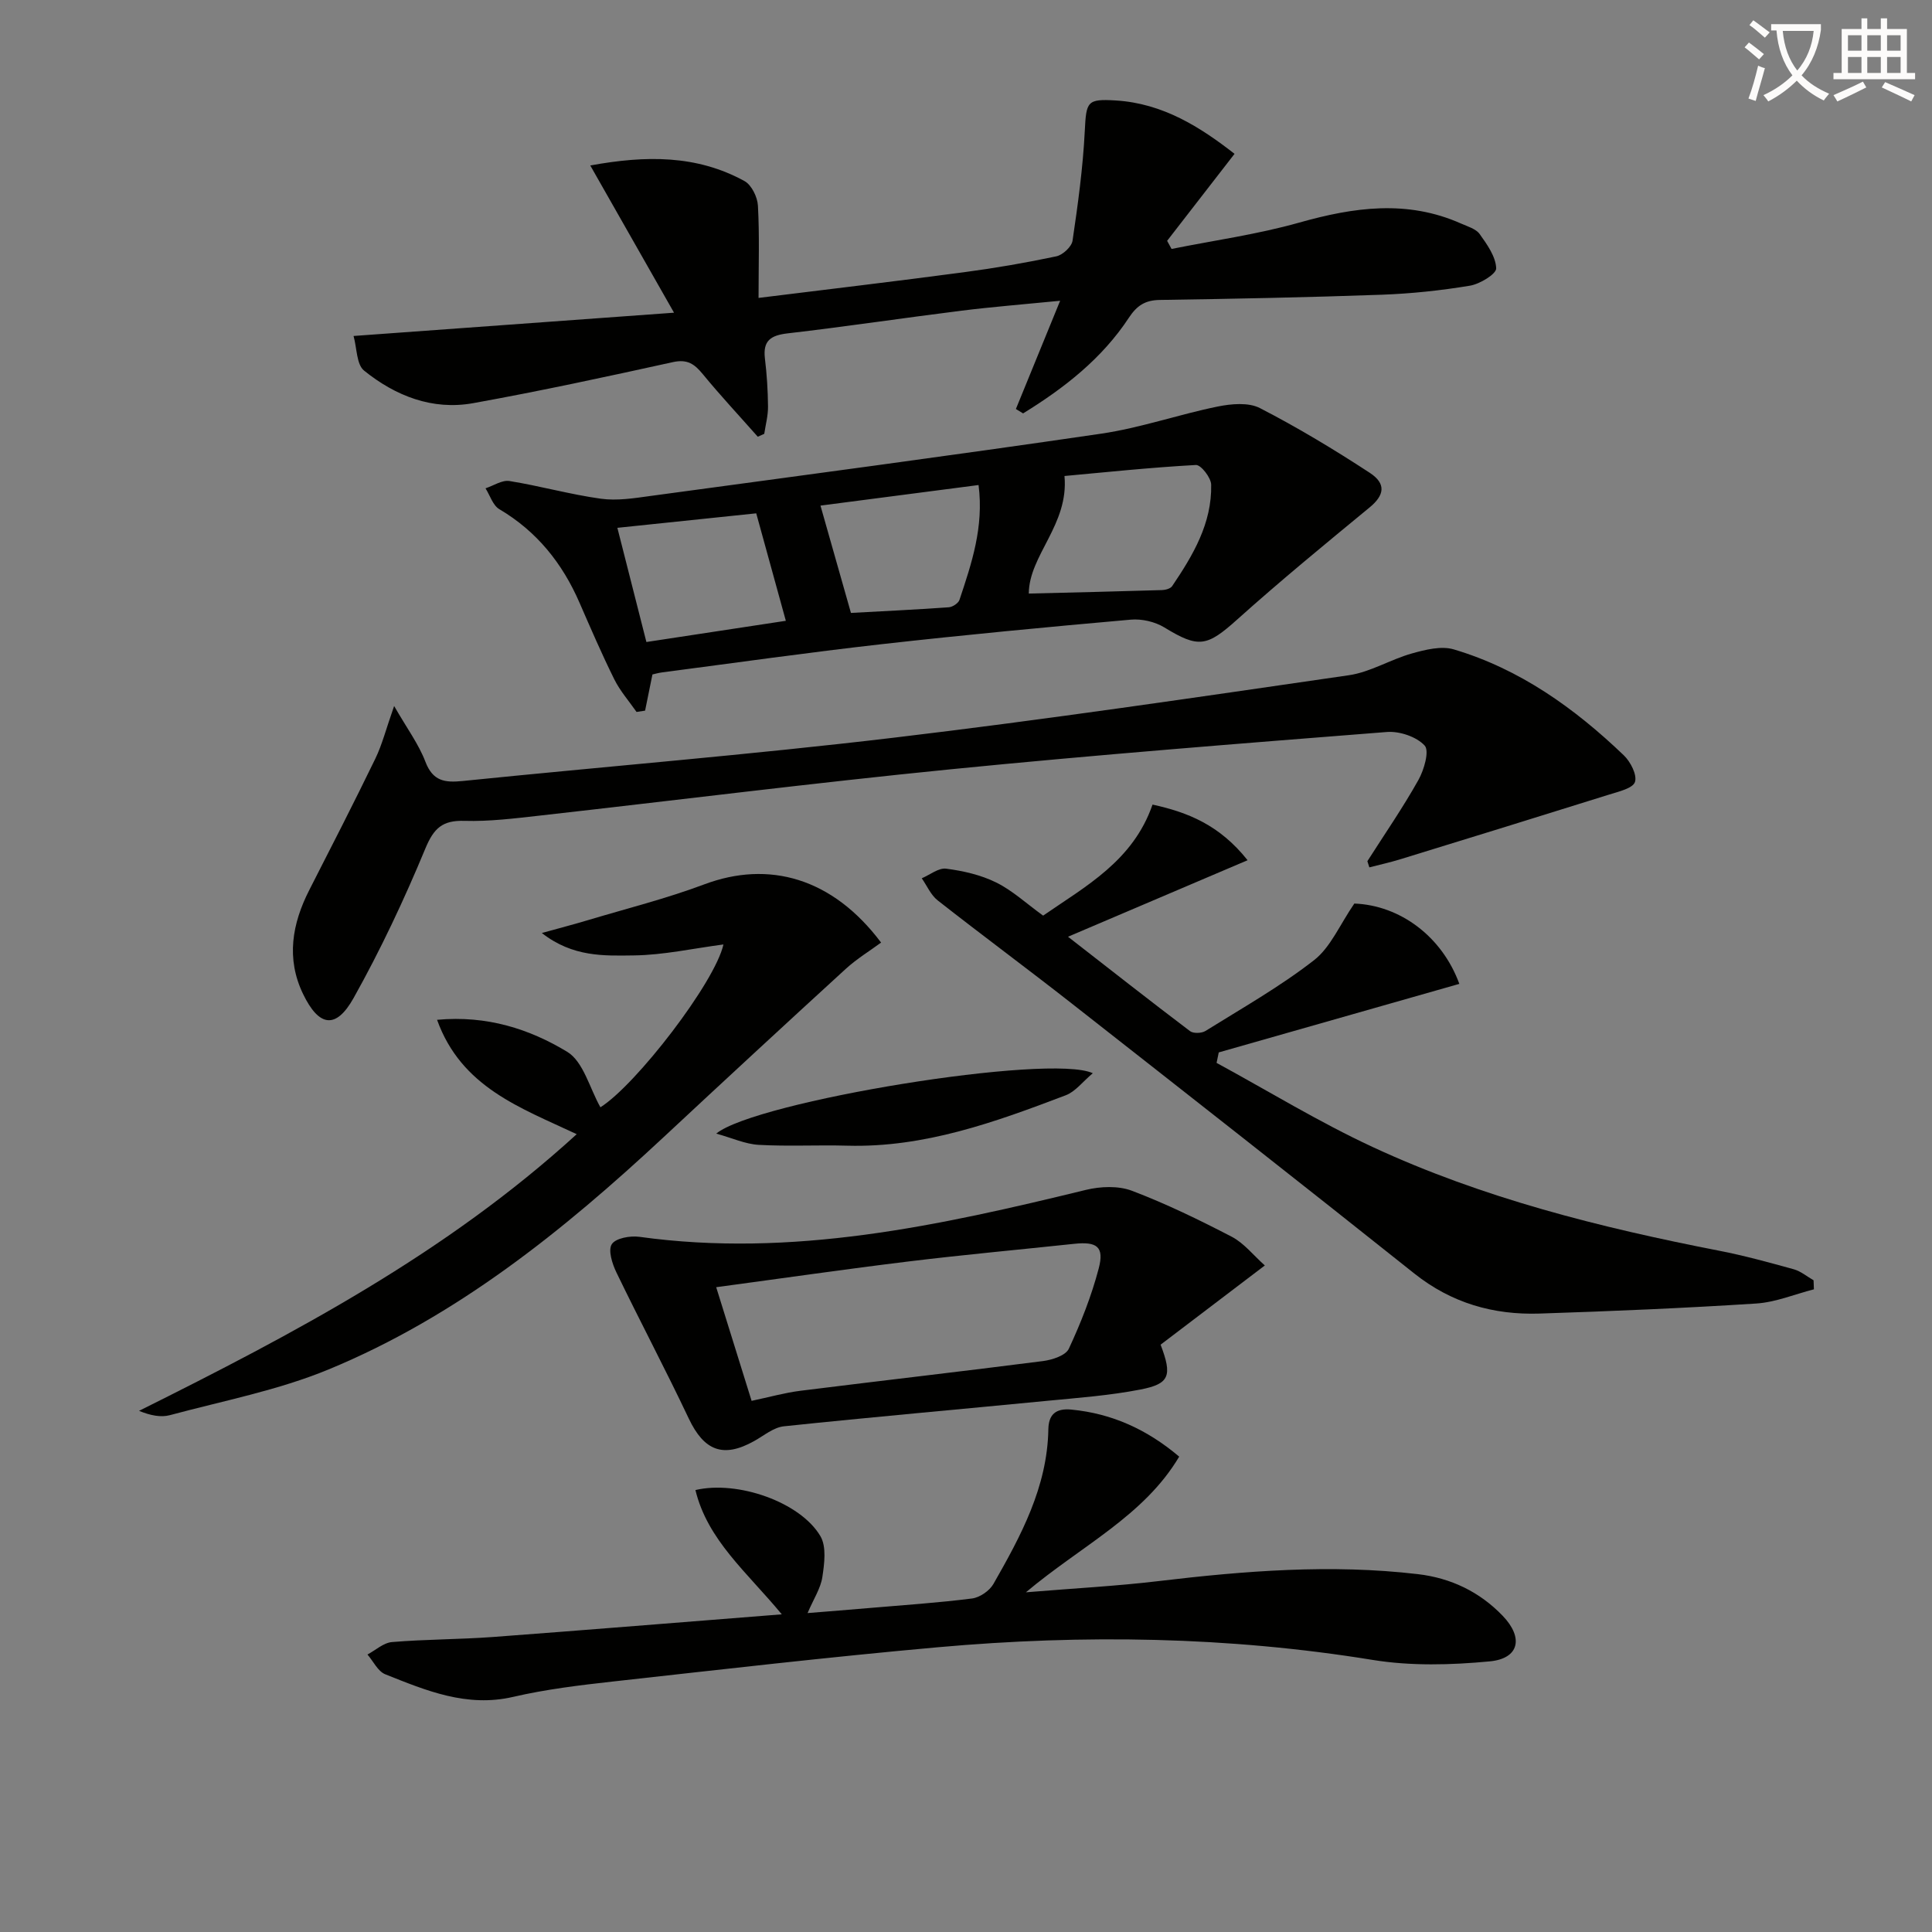
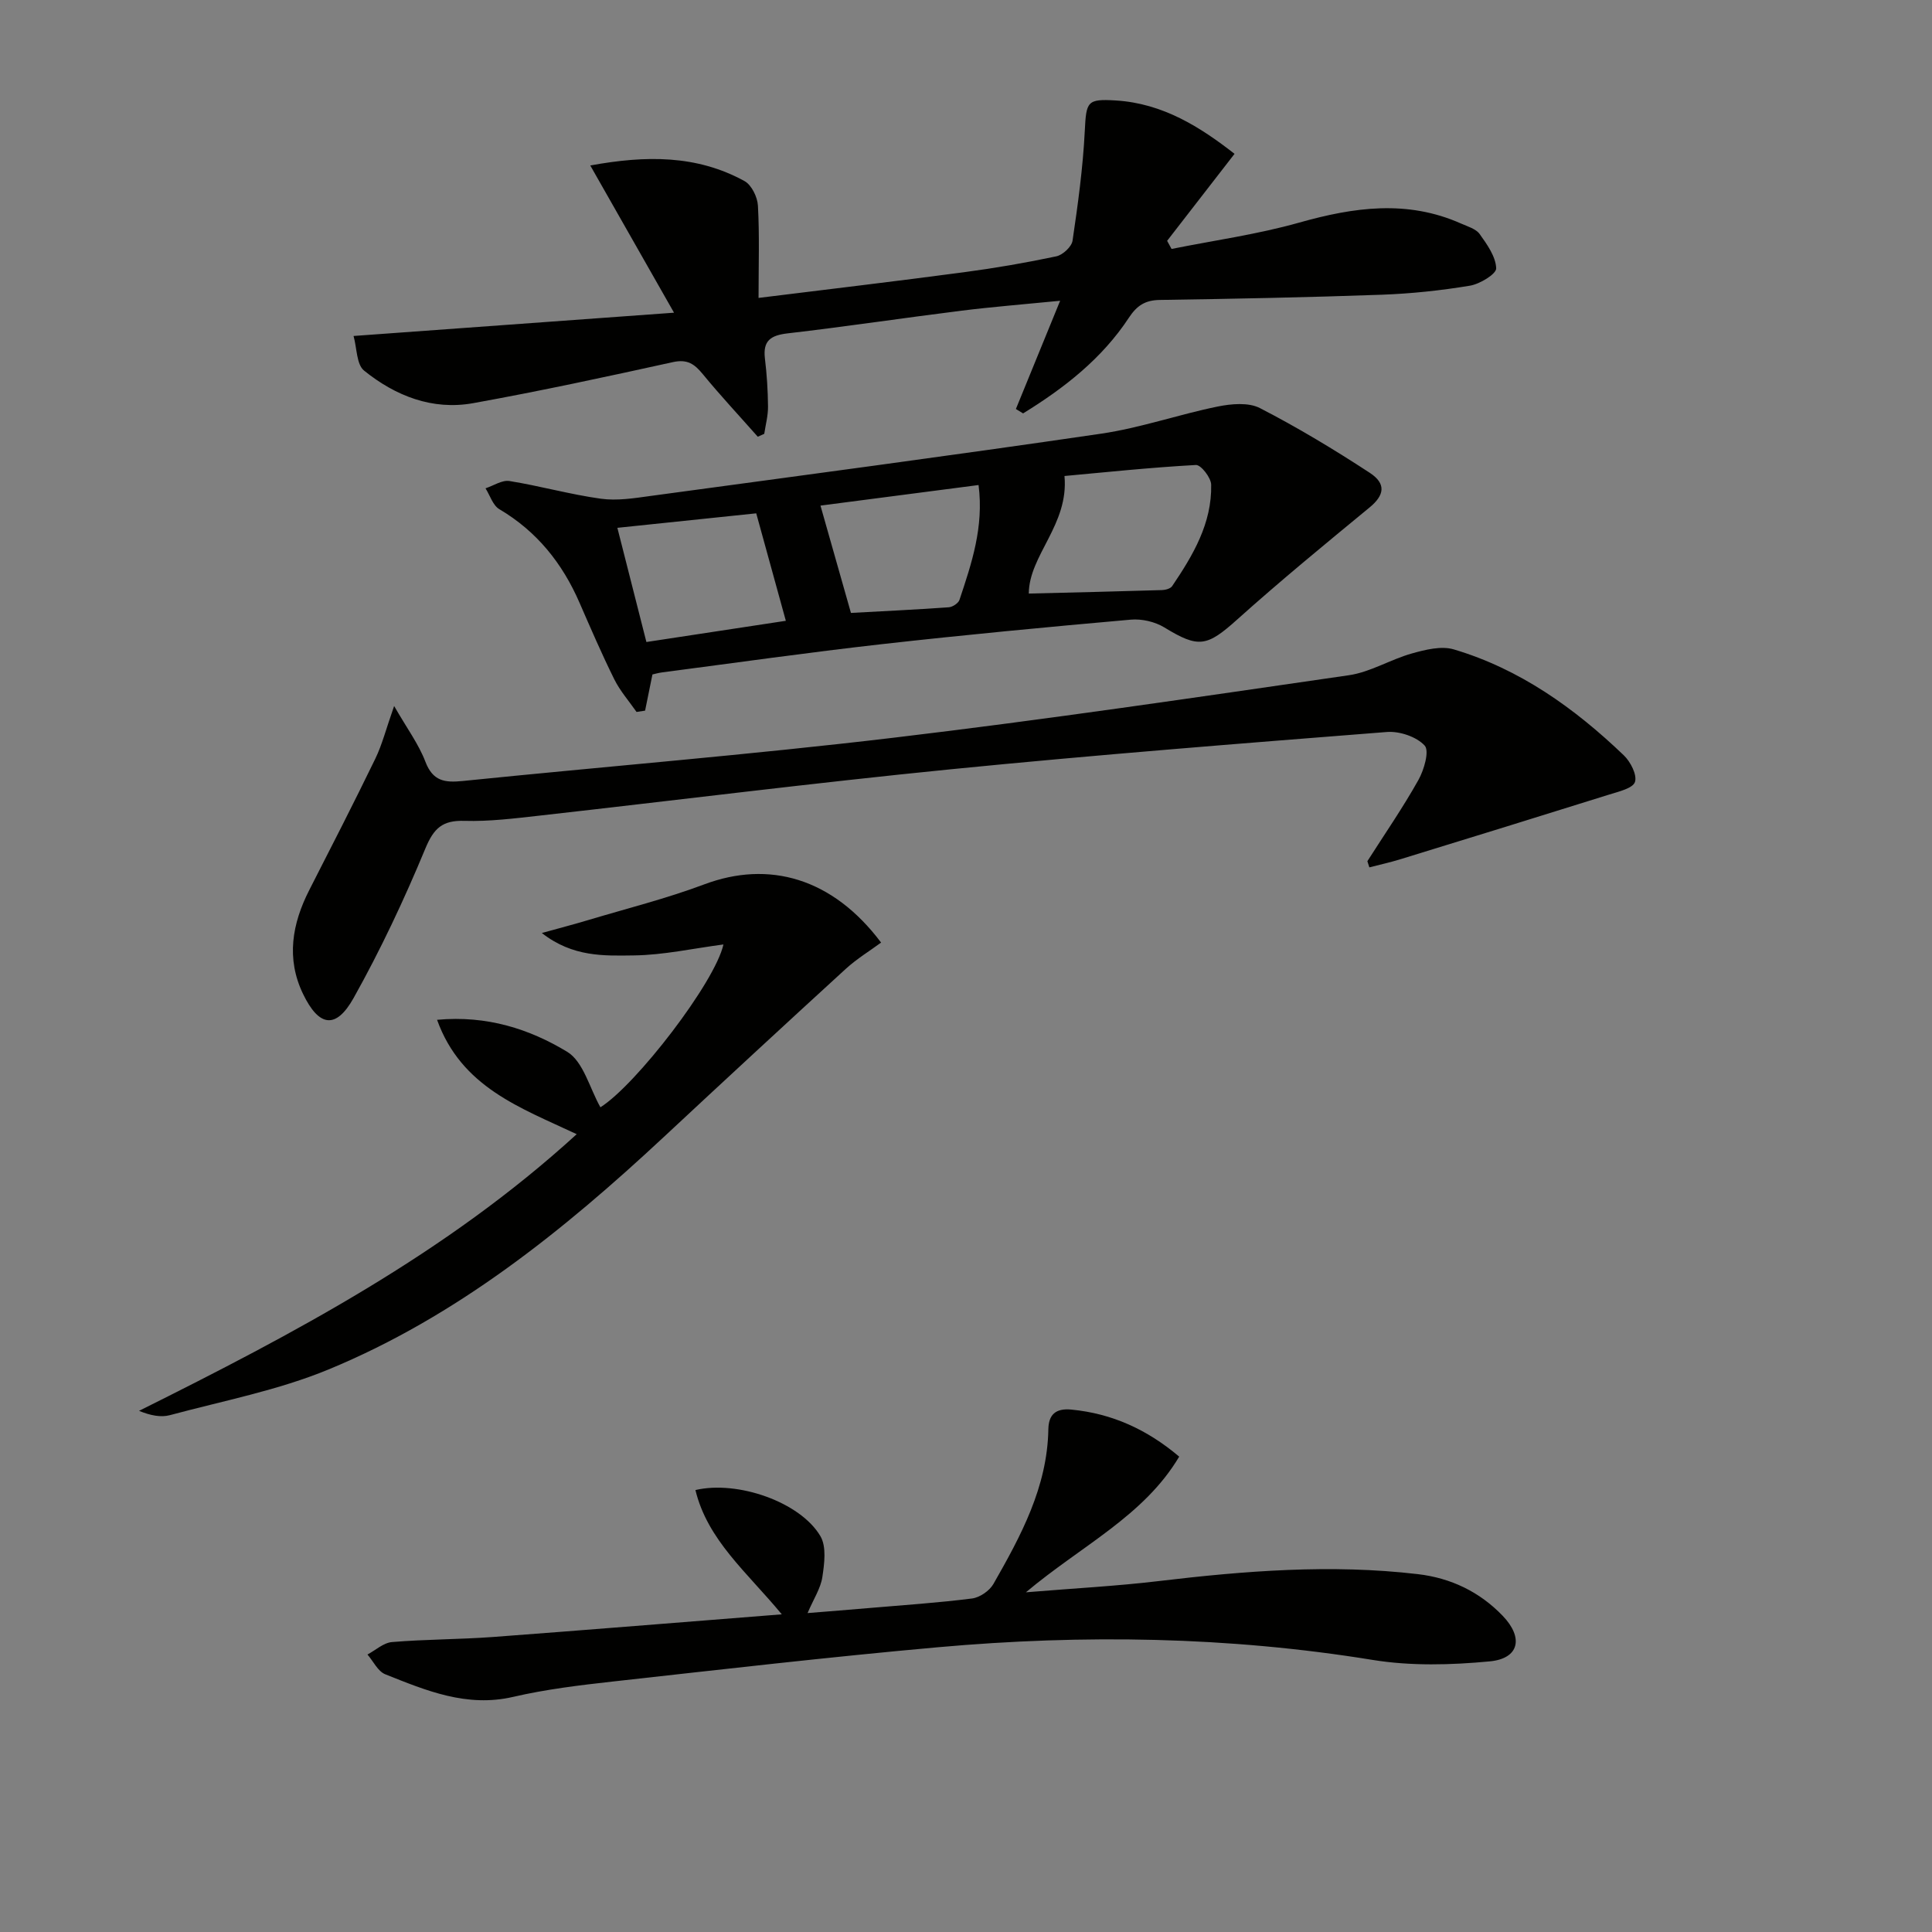
<svg xmlns="http://www.w3.org/2000/svg" enable-background="new 0 0 400 400" viewBox="0 0 400 400">
  <rect x="0" y="0" width="400" height="400" fill="#808080" stroke="none" />
-   <path d="m362.1 8.8c1.1.8 2.1 1.6 3.1 2.4l-1 1.1c-1.3-1.1-2.3-2-3-2.5zm1.9 4.8c.5.2.9.4 1.4.5-.6 2.3-1.3 4.5-1.9 6.8l-1.5-.5c.8-2.1 1.4-4.3 2-6.8zm-1-9.4c1.3.9 2.4 1.8 3.4 2.5l-1 1.1c-1.4-1.2-2.4-2.1-3.2-2.6zm3.7 2.2v-1.4h10.3v1.2c-.5 3.6-1.8 6.8-4 9.4 1.5 1.6 3.4 2.8 5.7 3.8-.3.4-.7.8-1.1 1.4-2.3-1.1-4.1-2.5-5.6-4.1-1.6 1.6-3.6 3.1-5.9 4.3-.3-.5-.7-.9-1-1.3 2.4-1.1 4.4-2.5 6-4.1-1.9-2.5-3-5.6-3.3-9.3h-1.1zm8.8 0h-6.4c.3 3.3 1.3 6 3 8.2 2-2.3 3.1-5.1 3.4-8.2z" fill="#fcfbfa" />
-   <path d="m385.3 3.8h1.3v2.2h2.8v-2.2h1.3v2.2h4.1v9.1h1.7v1.3h-16.9v-1.3h1.7v-9.1h4.1v-2.2zm.4 13.1.7 1.2c-1.8.9-3.8 1.9-6 2.9-.2-.4-.5-.8-.8-1.3 2.3-1 4.3-1.9 6.1-2.8zm-3.1-6.4h2.8v-3.2h-2.8zm0 4.6h2.8v-3.3h-2.8zm4-4.6h2.8v-3.2h-2.8zm0 4.6h2.8v-3.3h-2.8zm3.7 1.9c2.1.9 4.1 1.8 6.1 2.7l-.7 1.3c-2.2-1.1-4.2-2-6.1-2.9zm3.2-9.7h-2.8v3.2h2.8zm-2.8 7.8h2.8v-3.3h-2.8z" fill="#fcfbfa" />
  <g fill="#010100">
    <path d="m210.33 84.68c2.88-7.05 5.77-14.11 9.16-22.41-7.71.76-14.06 1.26-20.38 2.05-12.02 1.5-24.01 3.31-36.04 4.7-3.52.41-5.15 1.52-4.7 5.22.4 3.29.61 6.61.64 9.93.02 1.88-.5 3.77-.78 5.65-.45.2-.9.4-1.34.6-3.8-4.3-7.72-8.5-11.36-12.93-1.72-2.1-3.19-3.18-6.2-2.52-13.75 3.03-27.51 6-41.36 8.5-8.44 1.52-16.1-1.5-22.59-6.74-1.58-1.27-1.47-4.63-2.18-7.17 22.22-1.61 43.36-3.15 66.35-4.82-6.11-10.74-11.52-20.25-17.34-30.48 11.52-2.11 22.04-2.2 31.93 3.23 1.46.8 2.68 3.3 2.78 5.08.34 6.11.13 12.24.13 19.11 14.61-1.81 28.58-3.46 42.53-5.32 6.41-.85 12.8-1.95 19.12-3.29 1.33-.28 3.17-1.98 3.36-3.24 1.11-7.52 2.15-15.09 2.53-22.68.31-6.13.44-6.71 6.4-6.35 9.78.59 17.54 5.53 24.61 11.05-4.77 6.15-9.36 12.08-13.96 18.01.31.56.61 1.12.92 1.68 8.81-1.77 17.76-3.01 26.38-5.44 11.33-3.2 22.4-4.79 33.57.19 1.36.6 3.07 1.09 3.84 2.17 1.54 2.15 3.33 4.66 3.42 7.09.04 1.18-3.38 3.26-5.45 3.6-6.03 1-12.17 1.65-18.28 1.87-15.3.55-30.61.85-45.92 1.08-3.02.05-4.73 1.15-6.39 3.67-5.58 8.49-13.4 14.58-21.91 19.82-.49-.31-.99-.61-1.49-.91z" />
    <path d="m283.1 178.3c3.56-5.58 7.33-11.04 10.56-16.8 1.18-2.1 2.32-6.04 1.3-7.14-1.68-1.83-5.2-3.01-7.81-2.81-30.15 2.37-60.3 4.74-90.39 7.73-28.43 2.83-56.78 6.41-85.18 9.6-5.12.57-10.29 1.22-15.41 1.07-4.55-.14-6.35 1.49-8.11 5.74-4.37 10.54-9.26 20.94-14.83 30.9-3.66 6.56-7.19 6.04-10.49-.81-3.53-7.32-2.27-14.53 1.31-21.54 4.61-9.03 9.24-18.05 13.66-27.17 1.41-2.91 2.21-6.12 3.89-10.9 2.65 4.62 5.08 7.88 6.48 11.55 1.54 4.02 4 4.35 7.69 3.98 29.76-3.03 59.59-5.44 89.29-8.97 31.47-3.74 62.84-8.38 94.21-12.93 4.47-.65 8.62-3.27 13.05-4.51 2.78-.78 6.08-1.61 8.67-.84 13.68 4.06 25.02 12.18 35.2 21.93 1.39 1.33 2.79 4.05 2.31 5.52-.43 1.31-3.37 1.99-5.32 2.6-14.38 4.51-28.78 8.95-43.19 13.38-2.13.66-4.32 1.14-6.48 1.7-.13-.45-.27-.86-.41-1.28z" />
    <path d="m135.08 139.64c-.6 2.94-1.06 5.22-1.52 7.49-.59.09-1.18.18-1.77.27-1.56-2.24-3.41-4.34-4.61-6.76-2.58-5.2-4.88-10.54-7.2-15.86-3.55-8.17-8.83-14.77-16.6-19.36-1.34-.79-1.93-2.85-2.86-4.32 1.66-.54 3.43-1.76 4.96-1.51 6.33 1.02 12.55 2.78 18.9 3.66 3.35.47 6.91-.1 10.32-.57 31.1-4.22 62.21-8.34 93.26-12.89 8.14-1.19 16.04-3.97 24.14-5.62 2.82-.57 6.38-.9 8.75.32 7.81 4.02 15.37 8.58 22.73 13.39 3.52 2.3 3 4.69-.02 7.18-9.22 7.59-18.46 15.18-27.35 23.15-6.35 5.7-8.03 6.04-15.15 1.69-1.94-1.18-4.66-1.81-6.93-1.61-17.21 1.52-34.41 3.15-51.58 5.08-15.18 1.71-30.31 3.86-45.46 5.84-.81.11-1.61.34-2.01.43zm77.92-16.75c9.45-.23 18.51-.44 27.57-.72.73-.02 1.77-.3 2.12-.83 4.31-6.38 8.24-12.99 8.07-21-.03-1.45-2.13-4.13-3.16-4.07-9.46.52-18.89 1.52-27.21 2.28.93 10.1-7.34 16.38-7.39 24.34zm-85.18-13.61c2.11 8.28 4.04 15.89 6.01 23.64 9.99-1.52 19.41-2.95 28.87-4.39-2.1-7.61-4.09-14.84-6.13-22.25-9.37.97-18.71 1.95-28.75 3zm48.36 17.62c6.07-.33 13.17-.67 20.26-1.17.79-.06 1.98-.84 2.21-1.54 2.51-7.52 5.07-15.06 3.95-23.77-11.38 1.48-22.38 2.91-32.73 4.26 2.18 7.66 4.15 14.59 6.31 22.22z" />
-     <path d="m280.4 187.07c9.44.36 18.15 6.79 21.74 16.63-16.61 4.73-33.21 9.46-49.81 14.19-.15.72-.3 1.44-.45 2.17 10.74 5.84 21.2 12.25 32.26 17.39 22.86 10.62 47.18 16.7 71.84 21.51 5.19 1.01 10.3 2.42 15.4 3.83 1.47.41 2.74 1.5 4.1 2.28.02.62.05 1.24.07 1.87-3.98 1.02-7.92 2.68-11.95 2.94-14.93.96-29.89 1.59-44.85 2.08-9.55.31-18.24-2.17-25.94-8.3-23.56-18.77-47.27-37.35-70.97-55.94-9.17-7.19-18.54-14.11-27.71-21.31-1.42-1.11-2.21-3.03-3.29-4.57 1.7-.72 3.49-2.2 5.06-1.99 3.53.46 7.18 1.29 10.35 2.86 3.37 1.66 6.24 4.35 9.72 6.86 8.81-6.09 18.62-11.33 22.65-22.99 7.3 1.6 13.86 4.2 19.68 11.52-12.57 5.36-24.45 10.42-37.18 15.84 8.78 6.83 16.97 13.27 25.27 19.55.69.52 2.4.45 3.19-.04 7.59-4.73 15.43-9.17 22.46-14.64 3.45-2.68 5.34-7.35 8.36-11.74z" />
    <path d="m161.86 334.23c-7.27-8.79-15.36-15.35-17.88-25.73 8.72-2.05 21.72 2.48 25.88 9.55 1.28 2.18.82 5.68.4 8.46-.35 2.34-1.81 4.52-3.06 7.46 4.58-.37 8.64-.69 12.7-1.04 7.12-.61 14.26-1.08 21.34-1.98 1.61-.2 3.63-1.59 4.44-3.01 5.69-9.97 11.16-20.07 11.37-32.02.05-2.99 1.47-4.4 4.76-4.08 8.41.81 15.66 4.1 22.33 9.74-7.31 12.3-20.14 18.35-31.74 28.09 10.14-.84 18.83-1.29 27.46-2.32 17.87-2.13 35.74-3.55 53.7-1.44 6.82.8 12.78 3.65 17.56 8.63 4.36 4.54 3.43 8.85-2.69 9.43-8.01.76-16.33.98-24.23-.3-29.91-4.86-59.9-5.31-89.96-2.63-22.48 2.01-44.91 4.61-67.35 7.1-6.92.77-13.88 1.61-20.64 3.18-9.62 2.23-18.02-1.3-26.49-4.68-1.53-.61-2.47-2.69-3.68-4.09 1.69-.9 3.33-2.44 5.09-2.58 6.95-.58 13.95-.54 20.91-1.05 19.53-1.46 39.06-3.06 59.78-4.69z" />
    <path d="m90.49 211.14c10.36-.96 19.17 1.93 26.92 6.61 3.39 2.05 4.67 7.57 6.9 11.5 7.36-4.62 23.74-25.87 25.47-33.71-6.28.82-12.43 2.2-18.59 2.27-6.08.07-12.57.39-19.01-4.64 3.89-1.08 6.7-1.81 9.47-2.64 8.07-2.42 16.29-4.48 24.16-7.43 13.34-5.01 26.53-1.38 36.61 12.05-2.29 1.69-5.01 3.34-7.32 5.45-12.63 11.55-25.19 23.17-37.71 34.84-20.8 19.38-42.84 37.13-69.34 48.08-10.47 4.33-21.84 6.5-32.86 9.47-1.9.51-4.06.07-6.4-.89 32.1-16 63.54-32.56 90.61-57.28-11.66-5.49-23.88-9.7-28.91-23.68z" />
-     <path d="m261.87 262c-7.62 5.79-14.7 11.18-21.58 16.4 2.46 6.46 1.86 8.12-4.2 9.29-6.33 1.23-12.81 1.71-19.24 2.33-18.18 1.77-36.38 3.37-54.55 5.28-2.13.22-4.14 1.93-6.15 3.05-6.41 3.59-10.37 2.03-13.54-4.64-4.82-10.18-10.1-20.14-15-30.29-.86-1.78-1.75-4.59-.94-5.83.81-1.25 3.81-1.78 5.7-1.52 31.65 4.39 62.08-2.31 92.47-9.72 3.01-.73 6.69-.88 9.5.18 7.09 2.69 13.97 6.04 20.71 9.54 2.54 1.34 4.46 3.83 6.82 5.93zm-106.26 28.03c3.63-.76 6.82-1.67 10.07-2.08 16.76-2.1 33.54-4.01 50.29-6.16 1.91-.25 4.67-1.15 5.32-2.55 2.49-5.35 4.69-10.92 6.19-16.63 1.18-4.49-.37-5.59-5.08-5.09-11.37 1.21-22.77 2.25-34.12 3.63-13.14 1.6-26.24 3.5-40 5.35 2.52 8.08 4.9 15.72 7.33 23.53z" />
-     <path d="m148.29 234.7c8.15-6.69 69.14-16.66 77.96-12.5-2.12 1.78-3.61 3.81-5.59 4.56-14.59 5.55-29.25 10.88-45.25 10.44-6.11-.17-12.24.17-18.33-.17-2.79-.16-5.5-1.42-8.79-2.33z" />
  </g>
</svg>